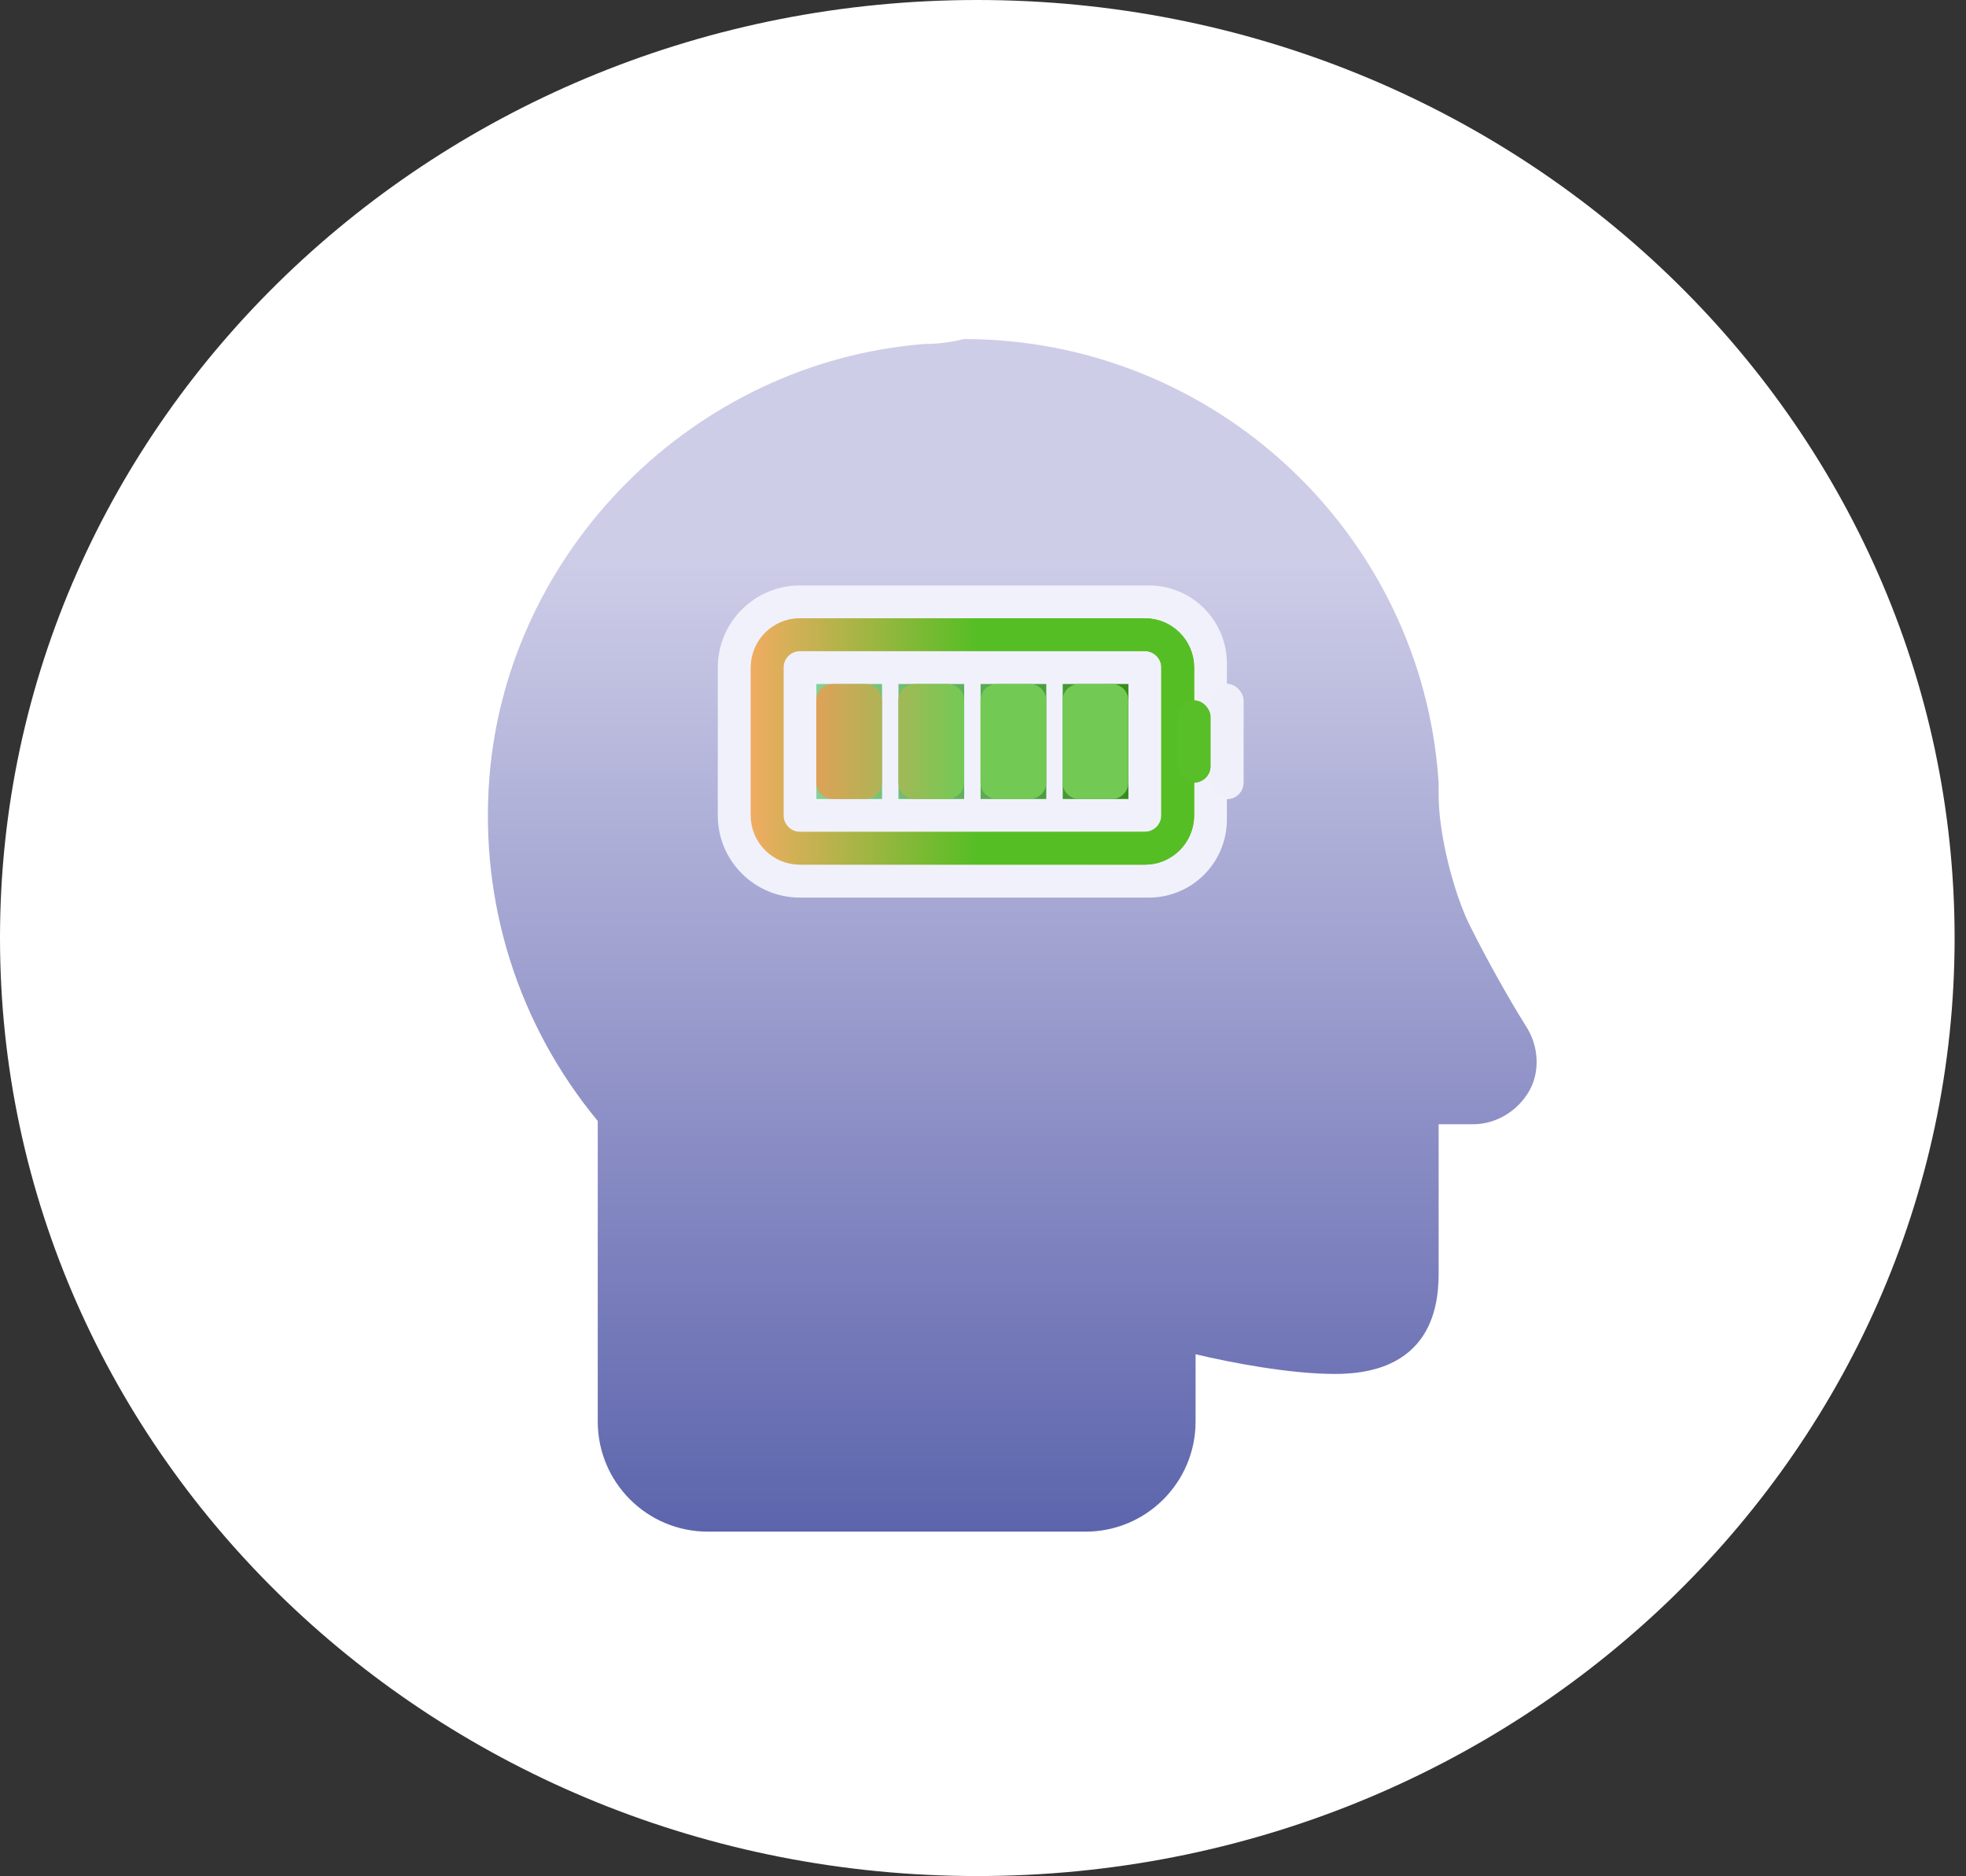
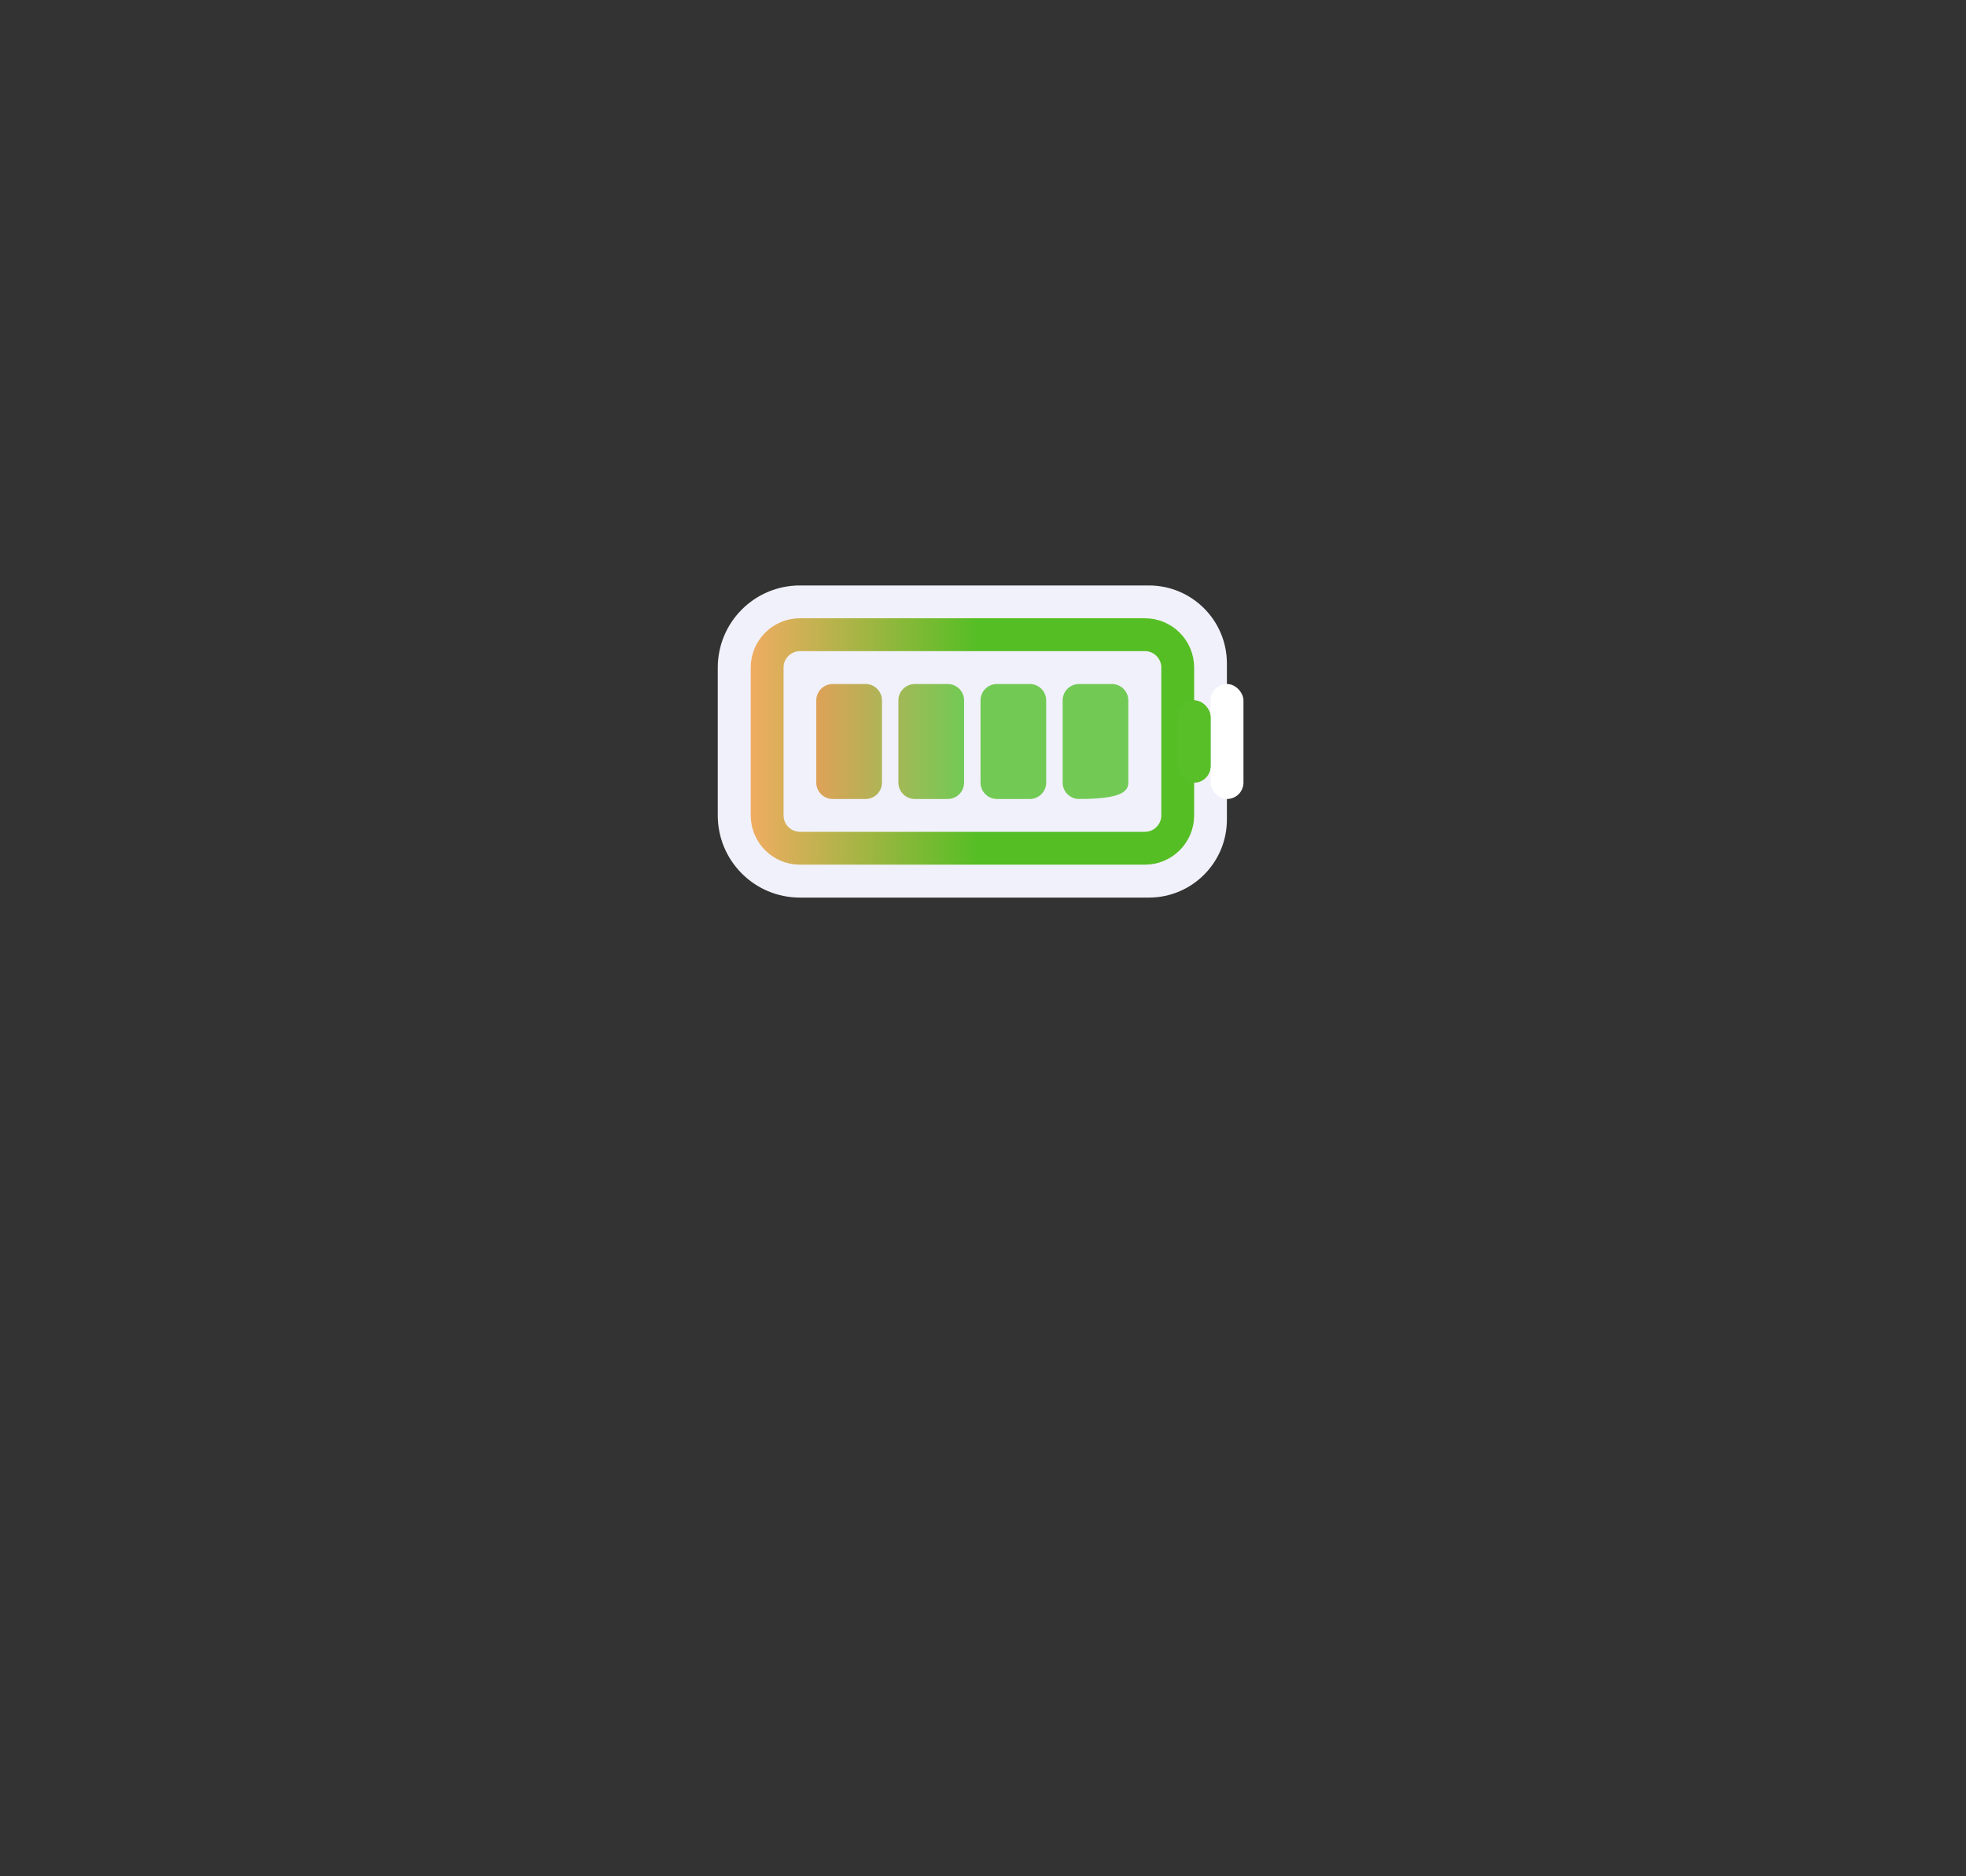
<svg xmlns="http://www.w3.org/2000/svg" width="87" height="83" viewBox="0 0 87 83" fill="none">
  <rect x="0" y="0" width="87" height="83" fill="#333333" stroke="none" />
  <g id="Clip path group">
-     <path id="Vector" d="M86.496 41.5C86.496 64.416 67.129 83 43.248 83C19.367 83 0 64.416 0 41.5C0 18.584 19.367 0 43.248 0C67.129 0 86.496 18.584 86.496 41.5Z" fill="white" />
    <g id="Group 2131328570">
-       <path id="Vector_2" d="M40.915 15.218C30.74 16.017 22.455 24.303 21.656 34.405C21.22 40.001 22.964 45.379 26.452 49.594V62.894C26.452 65.583 28.633 67.763 31.322 67.763H48.037C50.726 67.763 52.907 65.583 52.907 62.894V59.914C54.433 60.277 57.049 60.786 59.084 60.786C63.663 60.786 63.663 57.298 63.663 56.208V49.739H65.189C66.206 49.739 67.151 49.158 67.66 48.286C68.168 47.414 68.096 46.251 67.514 45.379C66.788 44.216 65.843 42.544 65.043 40.945C64.317 39.492 63.663 36.876 63.663 35.204V34.695V34.623C62.936 23.576 53.706 15 42.659 15C42.078 15.145 41.496 15.218 40.915 15.218Z" fill="url(#paint0_linear_3065_807)" />
      <path id="Rectangle 240652006" d="M31.763 29.536C31.763 27.529 33.39 25.902 35.397 25.902H50.841C52.748 25.902 54.293 27.448 54.293 29.355V31.081V32.807V34.533V36.259C54.293 38.165 52.748 39.711 50.841 39.711H35.397C33.39 39.711 31.763 38.084 31.763 36.077V29.536Z" fill="#F1F1FB" />
      <g id="Group 2131328569">
-         <path id="Rectangle 240652006_2" d="M33.948 29.534C33.948 28.731 34.599 28.08 35.402 28.08H50.664C51.467 28.08 52.117 28.731 52.117 29.534V30.079V31.442V32.804V34.167V35.53V36.075C52.117 36.877 51.467 37.528 50.664 37.528H35.402C34.599 37.528 33.948 36.877 33.948 36.075V29.534Z" stroke="url(#paint1_linear_3065_807)" stroke-width="1.454" />
        <rect id="Rectangle 240652008" x="53.572" y="30.262" width="1.454" height="5.087" rx="0.727" fill="white" />
        <rect id="Rectangle 240652007" x="52.116" y="30.988" width="1.454" height="3.634" rx="0.727" fill="#58BF28" />
-         <path id="Vector_3" d="M36.853 30.988L38.306 30.988V34.622L36.853 34.622L36.853 30.988ZM40.487 30.988L41.94 30.988L41.94 34.622L40.487 34.622L40.487 30.988ZM44.12 30.988L45.574 30.988L45.574 34.622L44.12 34.622L44.12 30.988ZM47.754 30.988L49.208 30.988L49.208 34.622L47.754 34.622V30.988Z" stroke="url(#paint2_linear_3065_807)" stroke-width="1.454" />
      </g>
      <g id="Group 2131328570_2">
        <path id="Rectangle 240652006_3" d="M33.948 29.534C33.948 28.731 34.599 28.08 35.402 28.08H50.664C51.467 28.08 52.117 28.731 52.117 29.534V30.079V31.442V32.804V34.167V35.53V36.075C52.117 36.877 51.467 37.528 50.664 37.528H35.402C34.599 37.528 33.948 36.877 33.948 36.075V29.534Z" stroke="url(#paint3_linear_3065_807)" stroke-width="1.454" />
-         <rect id="Rectangle 240652008_2" x="53.572" y="30.262" width="1.454" height="5.087" rx="0.727" fill="#F0F0FB" />
        <rect id="Rectangle 240652007_2" x="52.116" y="30.988" width="1.454" height="3.634" rx="0.727" fill="#58BF28" />
      </g>
-       <path id="Vector (Stroke)" fill-rule="evenodd" clip-rule="evenodd" d="M38.423 30.272C38.384 30.265 38.344 30.262 38.303 30.262H36.849C36.448 30.262 36.122 30.587 36.122 30.988V34.622C36.122 35.024 36.448 35.349 36.849 35.349H38.303C38.344 35.349 38.384 35.346 38.423 35.339C38.767 35.282 39.029 34.983 39.029 34.622V30.988C39.029 30.628 38.767 30.329 38.423 30.272ZM40.362 30.272C40.018 30.329 39.756 30.628 39.756 30.988V34.622C39.756 34.983 40.018 35.282 40.362 35.339C40.401 35.346 40.442 35.349 40.483 35.349H41.936C41.977 35.349 42.018 35.346 42.057 35.339C42.401 35.282 42.663 34.983 42.663 34.622V30.988C42.663 30.628 42.401 30.329 42.057 30.272C42.018 30.265 41.977 30.262 41.936 30.262H40.483C40.442 30.262 40.401 30.265 40.362 30.272ZM43.996 30.272C43.652 30.329 43.39 30.628 43.39 30.988V34.622C43.39 34.983 43.652 35.282 43.996 35.339C44.035 35.346 44.076 35.349 44.117 35.349H45.57C45.611 35.349 45.652 35.346 45.691 35.339C46.035 35.282 46.297 34.983 46.297 34.622V30.988C46.297 30.628 46.035 30.329 45.691 30.272C45.652 30.265 45.611 30.262 45.57 30.262H44.117C44.076 30.262 44.035 30.265 43.996 30.272ZM47.63 30.272C47.286 30.329 47.024 30.628 47.024 30.988V34.622C47.024 34.983 47.286 35.282 47.63 35.339C47.669 35.346 47.709 35.349 47.751 35.349H49.204C49.605 35.349 49.931 35.024 49.931 34.622V30.988C49.931 30.587 49.605 30.262 49.204 30.262H47.751C47.709 30.262 47.669 30.265 47.63 30.272Z" fill="url(#paint4_linear_3065_807)" />
+       <path id="Vector (Stroke)" fill-rule="evenodd" clip-rule="evenodd" d="M38.423 30.272C38.384 30.265 38.344 30.262 38.303 30.262H36.849C36.448 30.262 36.122 30.587 36.122 30.988V34.622C36.122 35.024 36.448 35.349 36.849 35.349H38.303C38.344 35.349 38.384 35.346 38.423 35.339C38.767 35.282 39.029 34.983 39.029 34.622V30.988C39.029 30.628 38.767 30.329 38.423 30.272ZM40.362 30.272C40.018 30.329 39.756 30.628 39.756 30.988V34.622C39.756 34.983 40.018 35.282 40.362 35.339C40.401 35.346 40.442 35.349 40.483 35.349H41.936C41.977 35.349 42.018 35.346 42.057 35.339C42.401 35.282 42.663 34.983 42.663 34.622V30.988C42.663 30.628 42.401 30.329 42.057 30.272C42.018 30.265 41.977 30.262 41.936 30.262H40.483C40.442 30.262 40.401 30.265 40.362 30.272ZM43.996 30.272C43.652 30.329 43.39 30.628 43.39 30.988V34.622C43.39 34.983 43.652 35.282 43.996 35.339C44.035 35.346 44.076 35.349 44.117 35.349H45.57C45.611 35.349 45.652 35.346 45.691 35.339C46.035 35.282 46.297 34.983 46.297 34.622V30.988C46.297 30.628 46.035 30.329 45.691 30.272C45.652 30.265 45.611 30.262 45.57 30.262H44.117C44.076 30.262 44.035 30.265 43.996 30.272ZM47.63 30.272C47.286 30.329 47.024 30.628 47.024 30.988V34.622C47.024 34.983 47.286 35.282 47.63 35.339C47.669 35.346 47.709 35.349 47.751 35.349C49.605 35.349 49.931 35.024 49.931 34.622V30.988C49.931 30.587 49.605 30.262 49.204 30.262H47.751C47.709 30.262 47.669 30.265 47.63 30.272Z" fill="url(#paint4_linear_3065_807)" />
    </g>
  </g>
  <defs>
    <linearGradient id="paint0_linear_3065_807" x1="41.045" y1="67.777" x2="41.045" y2="15.023" gradientUnits="userSpaceOnUse">
      <stop stop-color="#5C65AC" />
      <stop offset="0.213" stop-color="#7A7EBC" />
      <stop offset="0.818" stop-color="#CECDE8" />
      <stop offset="1" stop-color="#CECDE8" />
    </linearGradient>
    <linearGradient id="paint1_linear_3065_807" x1="53" y1="32.759" x2="33.004" y2="32.759" gradientUnits="userSpaceOnUse">
      <stop stop-color="#56BE25" />
      <stop offset="1" stop-color="#F7D9BA" />
      <stop offset="1" stop-color="#F7D9BA" />
    </linearGradient>
    <linearGradient id="paint2_linear_3065_807" x1="50.044" y1="32.784" x2="35.973" y2="32.784" gradientUnits="userSpaceOnUse">
      <stop stop-color="#368A1A" />
      <stop offset="1" stop-color="#86D197" />
      <stop offset="1" stop-color="#DEC09B" />
    </linearGradient>
    <linearGradient id="paint3_linear_3065_807" x1="53" y1="32.759" x2="33.004" y2="32.759" gradientUnits="userSpaceOnUse">
      <stop offset="0.49" stop-color="#56BE25" />
      <stop offset="1" stop-color="#F3AC63" />
      <stop offset="1" stop-color="#FBEFEC" />
    </linearGradient>
    <linearGradient id="paint4_linear_3065_807" x1="50.04" y1="32.784" x2="35.969" y2="32.784" gradientUnits="userSpaceOnUse">
      <stop offset="0.525" stop-color="#72CA55" />
      <stop offset="1" stop-color="#E1A157" />
      <stop offset="1" stop-color="#DEC09B" />
    </linearGradient>
  </defs>
</svg>